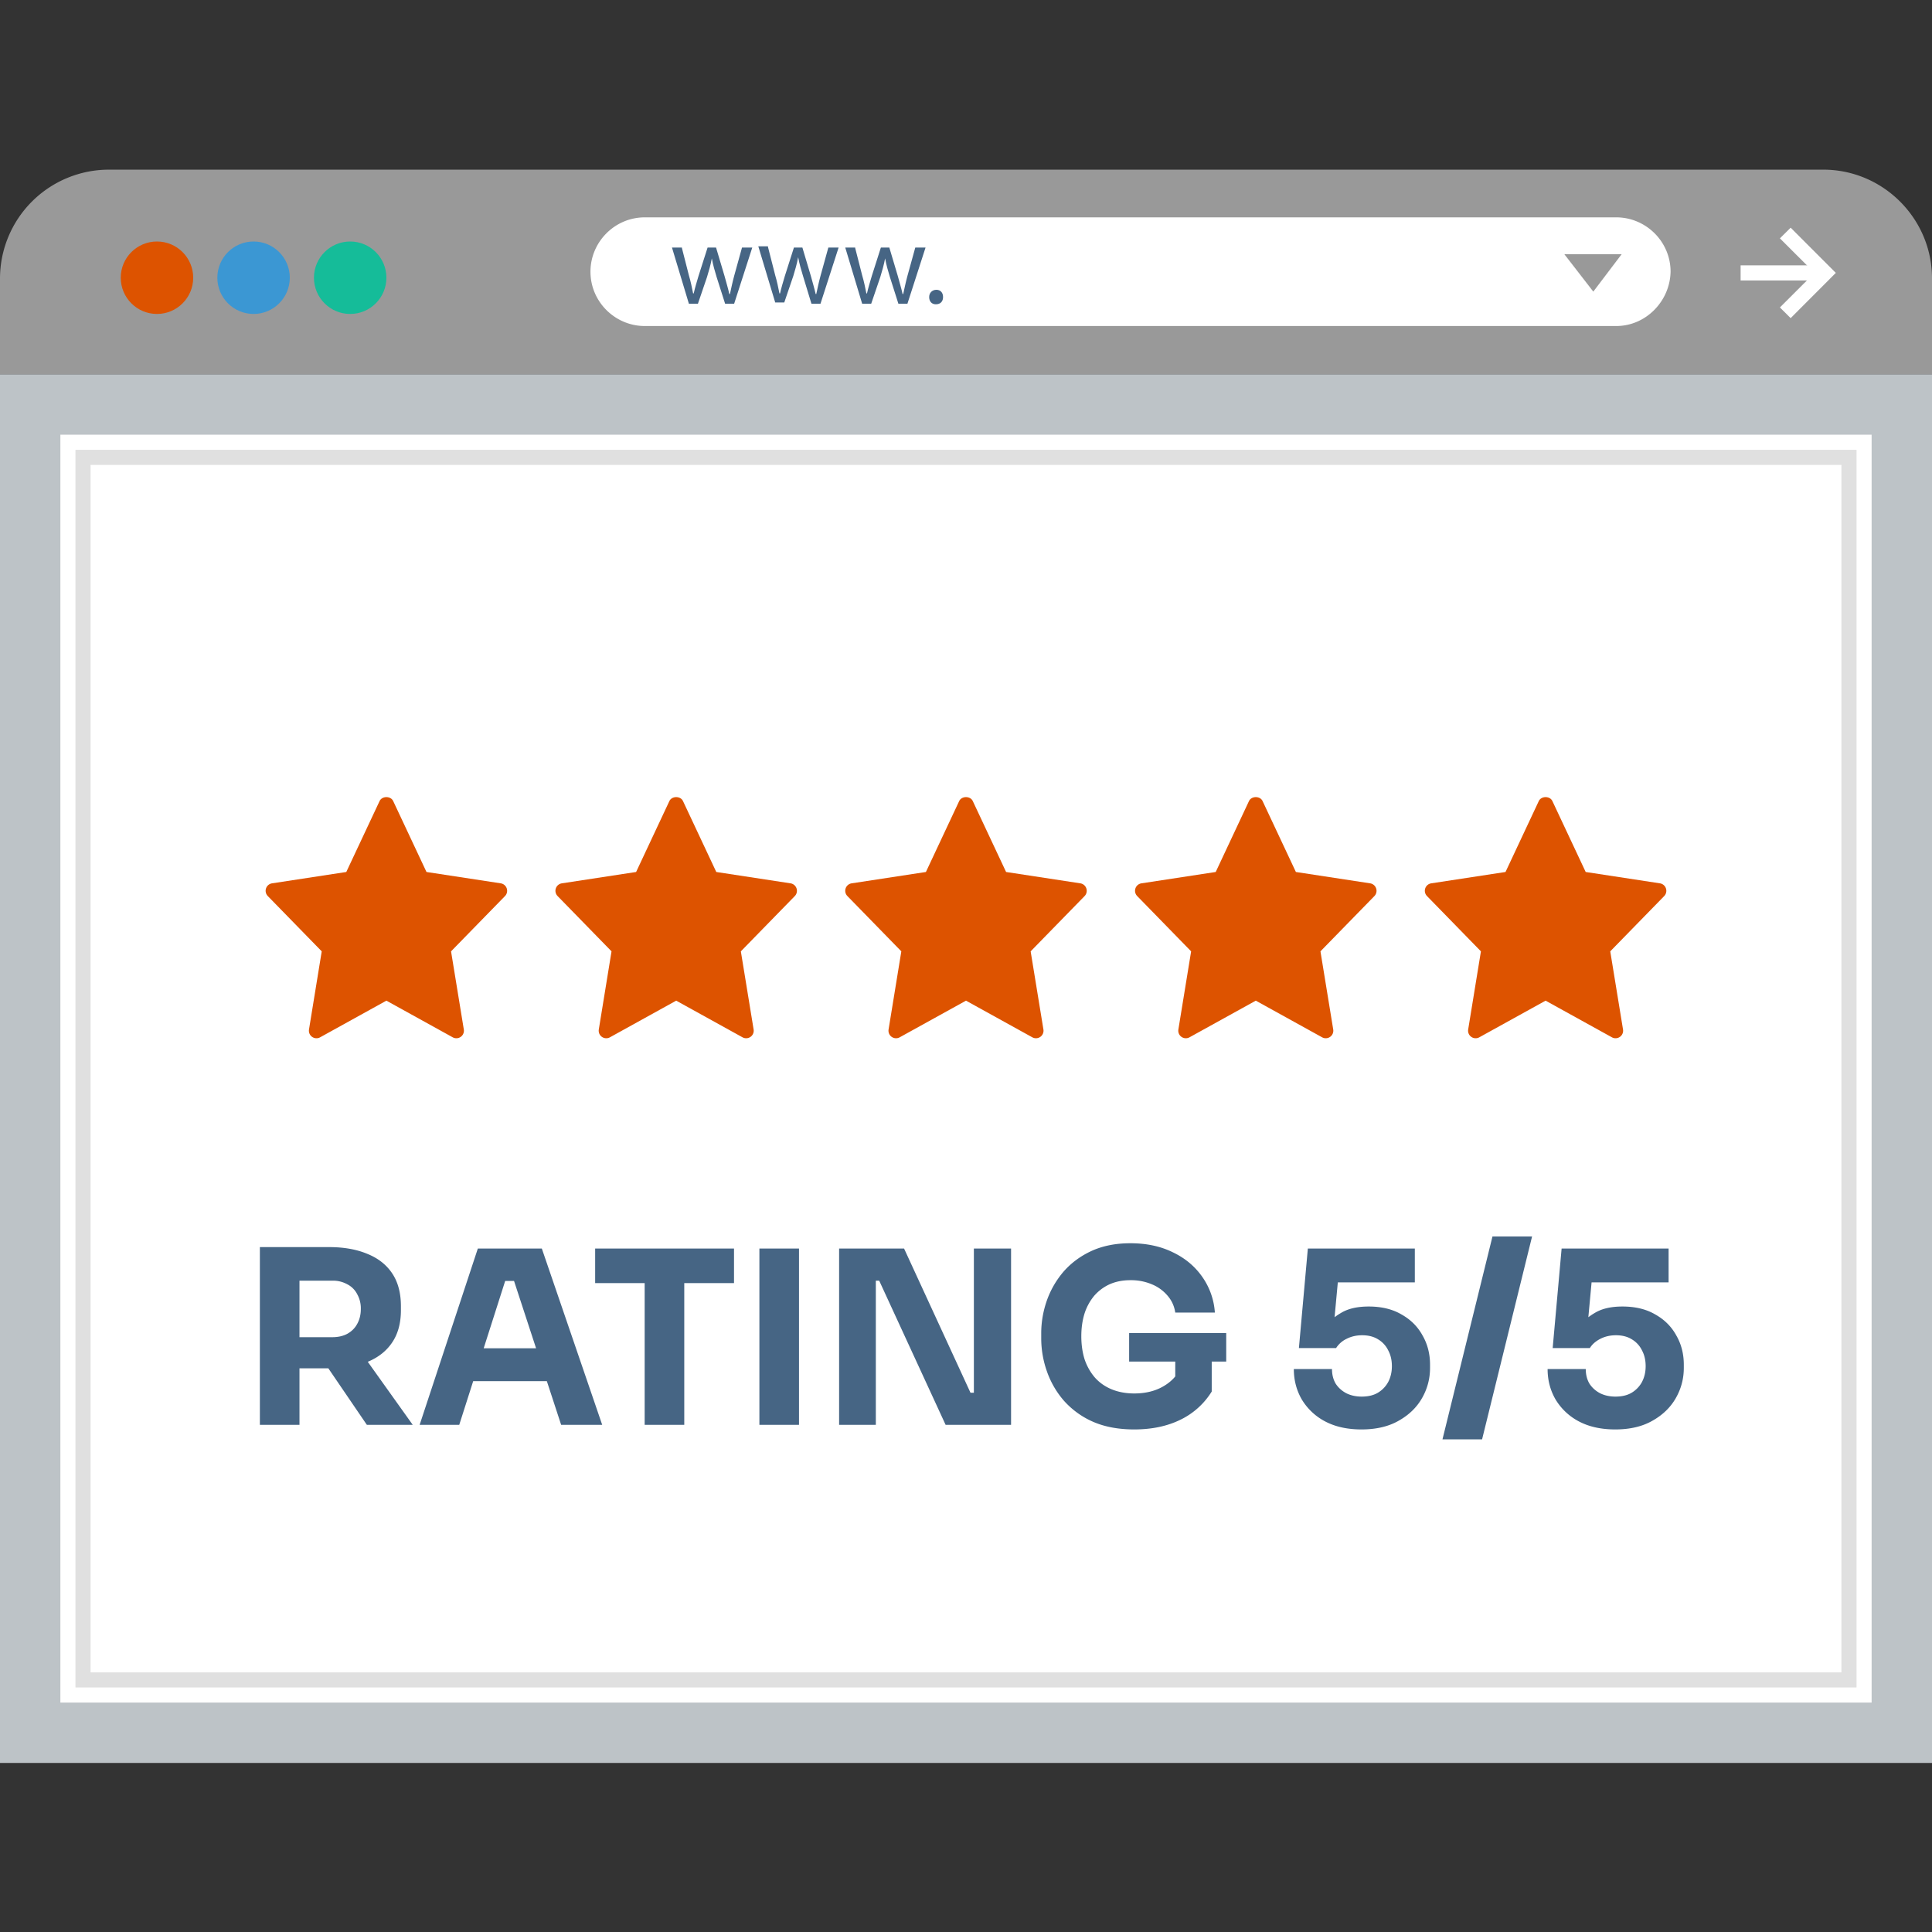
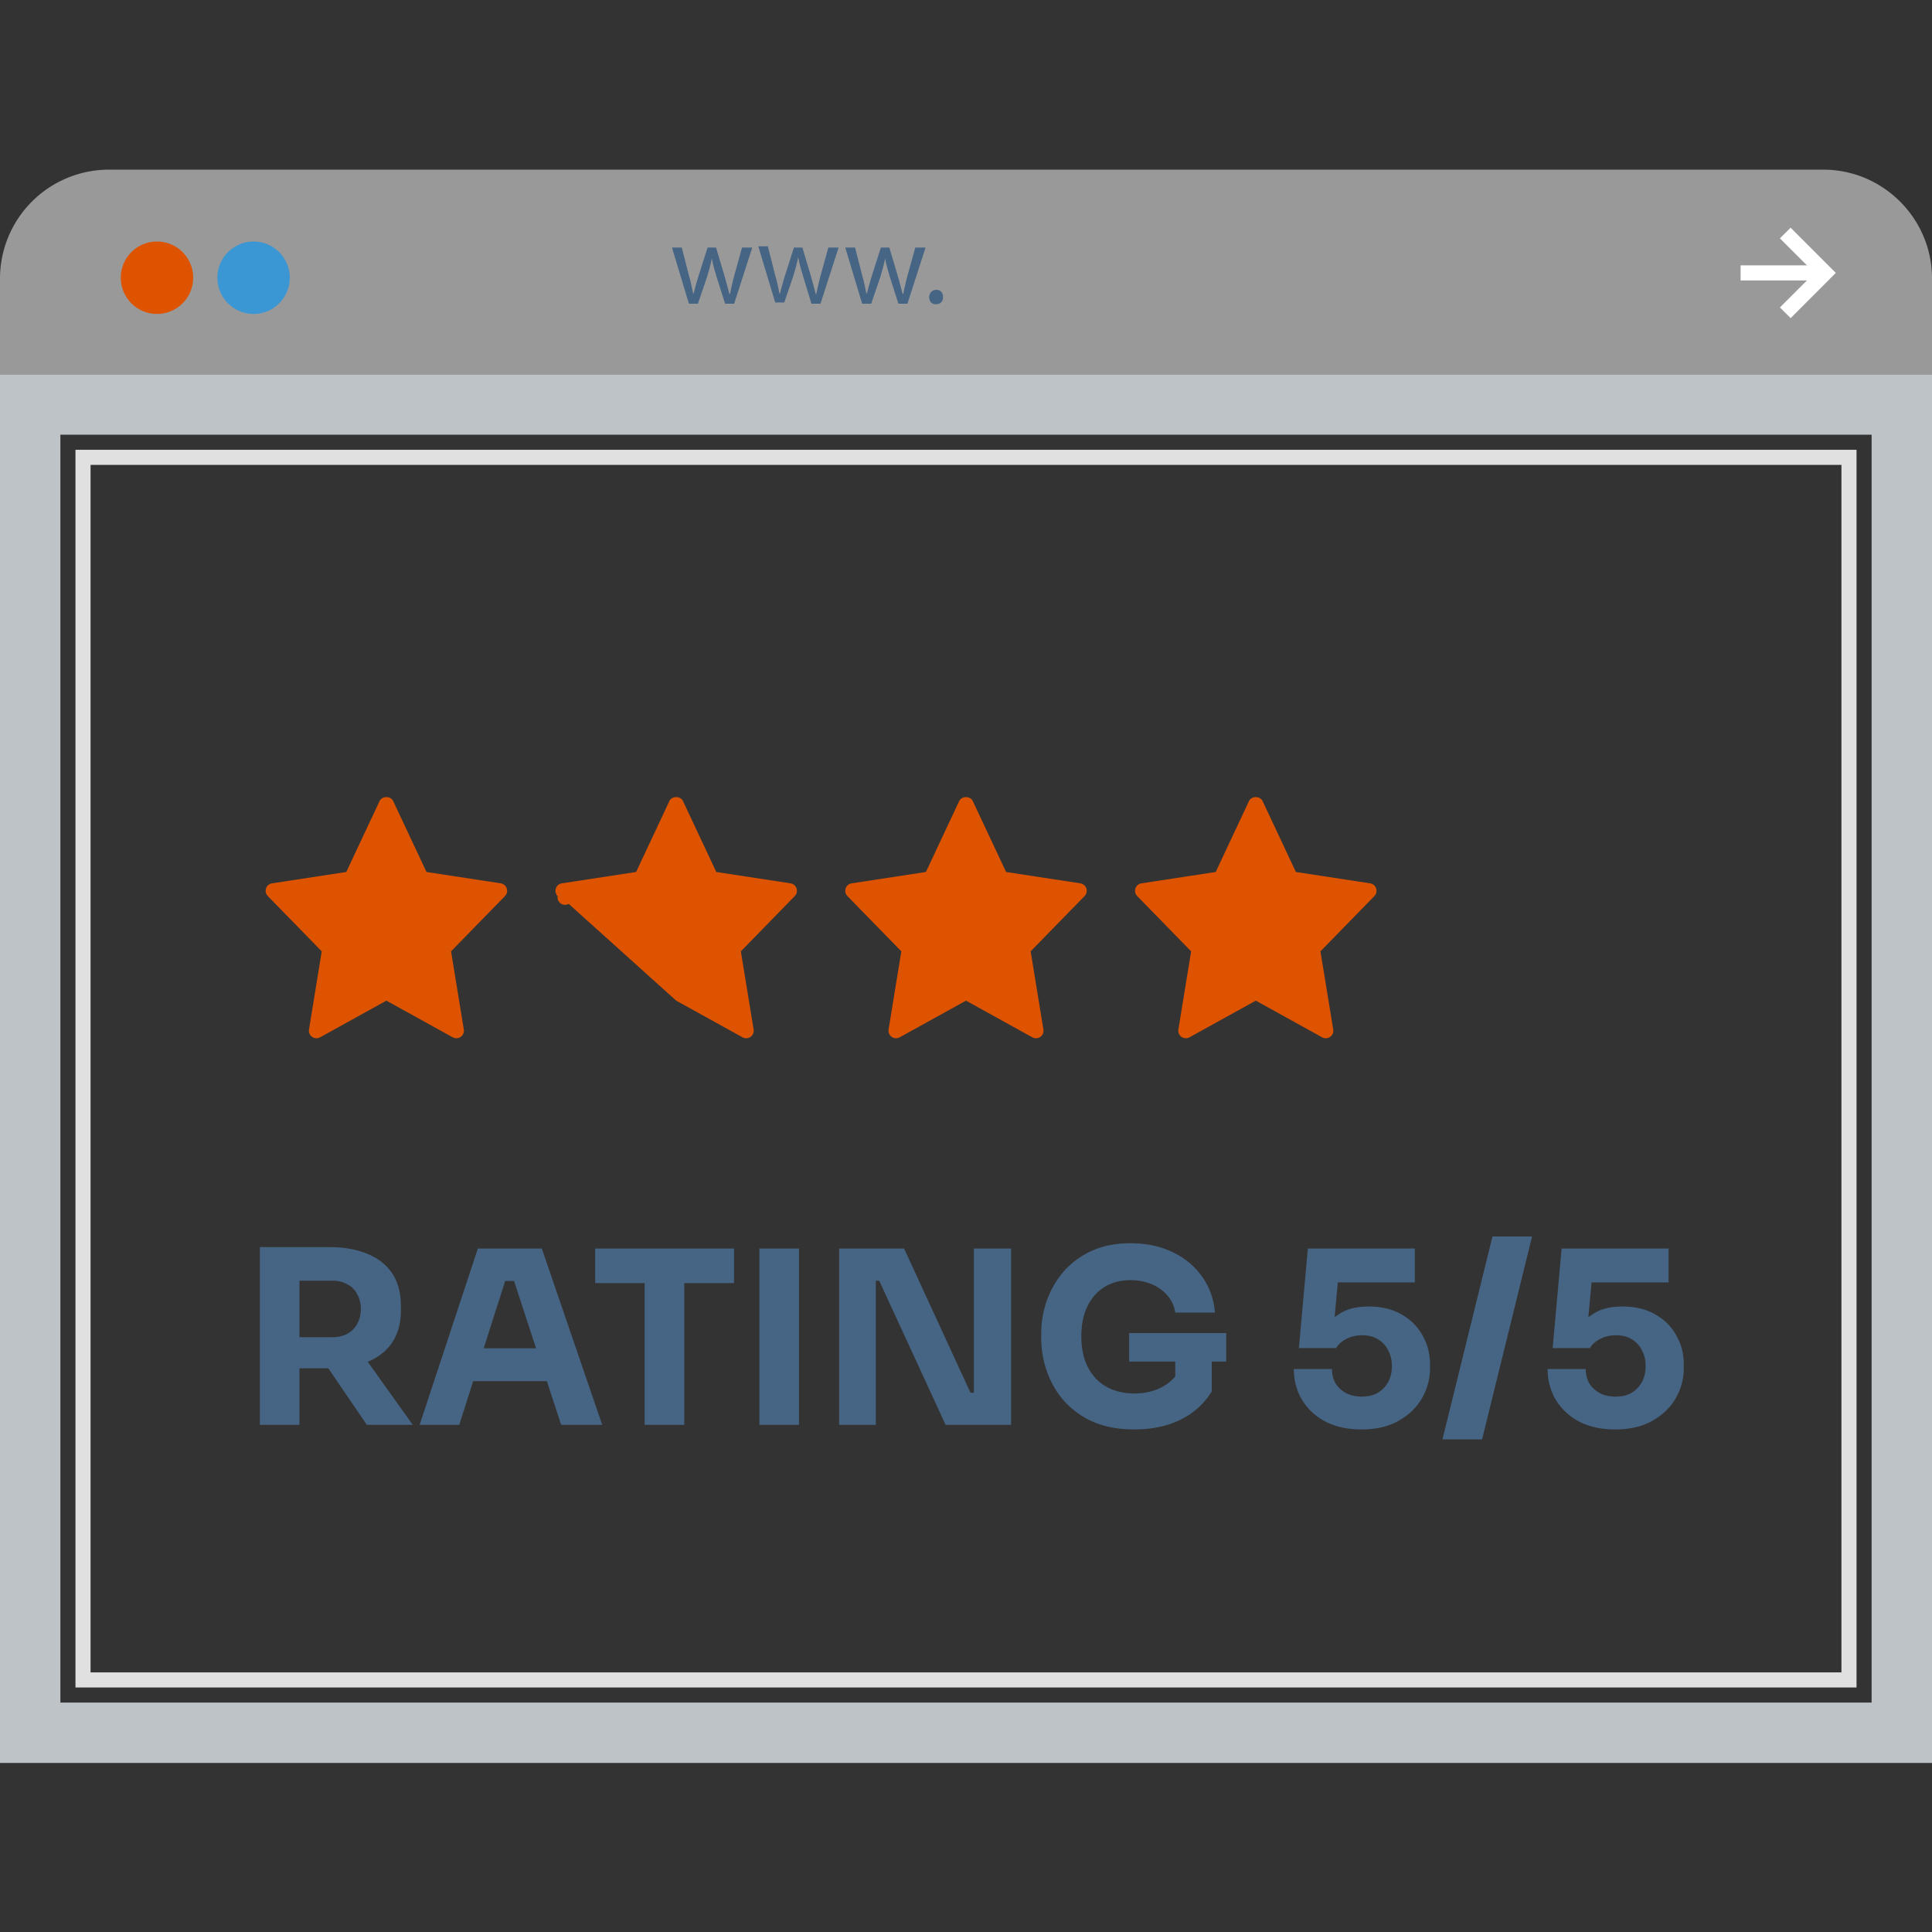
<svg xmlns="http://www.w3.org/2000/svg" width="80" height="80" fill="none">
  <rect width="100%" height="100%" fill="#333333" stroke="none" />
  <path fill="#999" d="M4.5 7.025a4.513 4.513 0 0 0-4.5 4.5V15.5h80v-3.975c0-2.475-2.025-4.5-4.5-4.5h-71Z" />
-   <path fill="#fff" d="M1.25 16.75h77.5v55H1.25v-55Z" />
  <path fill="#BDC3C7" d="M77.5 18v52.5h-75V18h75Zm2.5-2.5H0V73h80V15.5Z" />
  <path fill="#E0E0E0" d="M76.25 19.25v50H3.75v-50h72.5Zm.625-.625H3.125v51.25h73.75v-51.25Z" />
-   <path fill="#fff" d="M6.325 12.525a1.275 1.275 0 1 0 0-2.55 1.275 1.275 0 0 0 0 2.55Zm3.85 0a1.275 1.275 0 1 0 0-2.55 1.275 1.275 0 0 0 0 2.55Zm3.825 0a1.275 1.275 0 1 0 0-2.55 1.275 1.275 0 0 0 0 2.55Zm52.925.975H26.7c-1.225 0-2.25-1-2.25-2.25 0-1.225 1-2.25 2.25-2.25h40.225c1.225 0 2.25 1 2.25 2.25-.025 1.225-1.025 2.25-2.25 2.25Z" />
  <path fill="#466584" d="m28.225 10.225.3 1.175c.075.25.125.5.175.75h.025c.05-.225.125-.475.2-.725l.375-1.175h.35l.35 1.175c.075.275.15.525.2.75h.025c.05-.225.1-.475.175-.75l.325-1.175h.425l-.75 2.325h-.375l-.35-1.1c-.075-.25-.15-.5-.2-.775-.05.275-.125.525-.2.775l-.375 1.1h-.375l-.7-2.325h.4v-.025Zm3.575 0 .3 1.175c.075.25.125.5.175.75h.025c.05-.225.125-.475.2-.725l.375-1.175h.35l.35 1.175c.075.275.15.525.2.75h.025c.05-.225.1-.475.175-.75l.325-1.175h.425l-.75 2.325H33.6l-.35-1.15c-.075-.25-.15-.5-.2-.775-.05.275-.125.525-.2.775l-.375 1.1H32.1l-.7-2.325h.4v.025Zm3.6 0 .3 1.175c.075.25.125.5.175.75h.025c.05-.225.125-.475.2-.725l.375-1.175h.35l.35 1.175c.075.275.15.525.2.75h.025c.05-.225.1-.475.175-.75l.325-1.175h.425l-.75 2.325H37.2l-.35-1.1c-.075-.25-.15-.5-.2-.775-.05.275-.125.525-.2.775l-.375 1.1H35.7L35 10.25h.4v-.025Zm3.075 2.075c0-.175.125-.3.3-.3s.275.125.275.3-.1.3-.3.3c-.175 0-.275-.125-.275-.3Z" />
  <path fill="#fff" d="M72.075 10.988h3.597v.625h-3.597v-.625Z" />
  <path fill="#fff" d="m74.147 13.173-.445-.443 1.433-1.43-1.433-1.43.445-.442 1.87 1.872-1.87 1.873Z" />
  <path fill="#999" d="m67.15 10.525-1.175 1.55-1.2-1.55h2.375Z" />
  <g clip-path="url(#a)">
    <path fill="#DD5300" d="m68.734 36.577-3.074-.47-1.378-2.935c-.102-.22-.462-.22-.565 0l-1.377 2.935-3.075.47a.312.312 0 0 0-.176.527l2.233 2.289-.528 3.236a.313.313 0 0 0 .46.324L64 41.435l2.746 1.518a.313.313 0 0 0 .46-.323l-.529-3.237 2.234-2.289a.313.313 0 0 0-.177-.527Z" />
  </g>
  <g clip-path="url(#b)">
    <path fill="#DD5300" d="m56.734 36.577-3.074-.47-1.378-2.935c-.102-.22-.462-.22-.565 0l-1.377 2.935-3.075.47a.312.312 0 0 0-.176.527l2.233 2.289-.528 3.236a.313.313 0 0 0 .46.324L52 41.435l2.746 1.518a.313.313 0 0 0 .46-.323l-.529-3.237 2.234-2.289a.313.313 0 0 0-.177-.527Z" />
  </g>
  <g clip-path="url(#c)">
    <path fill="#DD5300" d="m44.734 36.577-3.074-.47-1.378-2.935c-.102-.22-.462-.22-.565 0l-1.377 2.935-3.075.47a.312.312 0 0 0-.176.527l2.233 2.289-.528 3.236a.313.313 0 0 0 .46.324L40 41.435l2.746 1.518a.313.313 0 0 0 .46-.323l-.529-3.237 2.234-2.289a.313.313 0 0 0-.177-.527Z" />
  </g>
  <g clip-path="url(#d)">
-     <path fill="#DD5300" d="m32.734 36.577-3.074-.47-1.378-2.935c-.102-.22-.462-.22-.565 0l-1.377 2.935-3.075.47a.312.312 0 0 0-.176.527l2.233 2.289-.527 3.236a.313.313 0 0 0 .46.324L28 41.435l2.746 1.518a.313.313 0 0 0 .46-.323l-.529-3.237 2.234-2.289a.313.313 0 0 0-.177-.527Z" />
+     <path fill="#DD5300" d="m32.734 36.577-3.074-.47-1.378-2.935c-.102-.22-.462-.22-.565 0l-1.377 2.935-3.075.47a.312.312 0 0 0-.176.527a.313.313 0 0 0 .46.324L28 41.435l2.746 1.518a.313.313 0 0 0 .46-.323l-.529-3.237 2.234-2.289a.313.313 0 0 0-.177-.527Z" />
  </g>
  <g clip-path="url(#e)">
    <path fill="#DD5300" d="m20.735 36.577-3.075-.47-1.378-2.935c-.102-.22-.462-.22-.565 0l-1.378 2.935-3.074.47a.312.312 0 0 0-.176.527l2.233 2.289-.527 3.236a.313.313 0 0 0 .46.324L16 41.435l2.746 1.518a.313.313 0 0 0 .46-.323l-.529-3.237 2.234-2.289a.313.313 0 0 0-.177-.527Z" />
  </g>
  <path fill="#466584" d="M10.761 59v-7.36h1.64V59h-1.64Zm4.43 0-2.14-3.14h1.8l2.24 3.14h-1.9Zm-3.23-2.34v-1.29h1.8c.24 0 .447-.047.62-.14.18-.1.317-.237.41-.41.1-.18.15-.387.15-.62a1.2 1.2 0 0 0-.15-.61.937.937 0 0 0-.41-.41 1.22 1.22 0 0 0-.62-.15h-1.8v-1.39h1.67c.607 0 1.134.093 1.58.28.447.18.79.45 1.03.81.24.36.36.813.36 1.36v.16c0 .54-.123.99-.37 1.35-.24.353-.583.62-1.03.8-.44.173-.963.26-1.57.26h-1.67ZM17.376 59l2.41-7.3h2.65l2.5 7.3h-1.7l-2.02-6.17.52.21h-1.29l.54-.21-1.97 6.17h-1.64Zm1.83-1.81.5-1.36h2.86l.51 1.36h-3.87ZM26.694 59v-6.07h1.64V59h-1.64Zm-2.05-5.87V51.7h5.75v1.43h-5.75ZM31.445 59v-7.3h1.64V59h-1.64Zm3.301 0v-7.3h2.69l2.75 5.97h.34l-.2.18V51.7h1.54V59h-2.71l-2.75-5.97h-.34l.2-.18V59h-1.52Zm12.219.19c-.653 0-1.223-.107-1.71-.32a3.482 3.482 0 0 1-1.21-.88 3.726 3.726 0 0 1-.7-1.22 4.106 4.106 0 0 1-.23-1.34v-.22c0-.46.077-.91.23-1.35.154-.44.384-.84.69-1.2.314-.36.7-.647 1.16-.86.467-.213 1.004-.32 1.61-.32.66 0 1.244.123 1.75.37.507.24.914.577 1.22 1.01a2.9 2.9 0 0 1 .53 1.49h-1.64c-.04-.267-.146-.5-.32-.7a1.687 1.687 0 0 0-.65-.47 2.208 2.208 0 0 0-.89-.17c-.32 0-.606.057-.86.17a1.88 1.88 0 0 0-.64.48 2.194 2.194 0 0 0-.4.74c-.086.28-.13.59-.13.93 0 .353.047.677.14.97.1.287.244.537.43.75.187.207.417.367.69.48.28.113.59.17.93.17.454 0 .847-.093 1.18-.28.334-.187.574-.433.72-.74l-.2 1.12v-1.74h1.51v1.56a3.115 3.115 0 0 1-1.3 1.17c-.546.267-1.183.4-1.91.4Zm-.21-2.81V55.2h4.02v1.18h-4.02Zm9.62 2.81c-.58 0-1.08-.11-1.5-.33a2.46 2.46 0 0 1-.97-.91c-.22-.38-.33-.8-.33-1.26h1.58c0 .227.05.427.15.6.107.167.254.3.44.4.187.093.4.14.64.14.267 0 .49-.053.67-.16a1.16 1.16 0 0 0 .43-.45c.1-.193.15-.41.15-.65 0-.247-.05-.463-.15-.65a1.076 1.076 0 0 0-.42-.46c-.18-.113-.4-.17-.66-.17-.24 0-.456.05-.65.15a1.05 1.05 0 0 0-.43.38h-1.54l.37-4.12h4.43v1.4h-3.78l.63-.42-.22 2.37-.38-.1c.2-.24.44-.44.72-.6.287-.167.66-.25 1.12-.25.534 0 .987.11 1.36.33.38.213.67.503.87.87.207.36.31.763.31 1.21v.13c0 .447-.11.863-.33 1.25-.22.387-.543.7-.97.94-.42.24-.933.36-1.54.36Zm3.355.41 2.07-8.4h1.64l-2.07 8.4h-1.64Zm7.153-.41c-.58 0-1.08-.11-1.5-.33a2.46 2.46 0 0 1-.97-.91c-.22-.38-.33-.8-.33-1.26h1.58c0 .227.05.427.15.6.107.167.253.3.44.4.187.093.4.14.64.14.267 0 .49-.053.67-.16a1.16 1.16 0 0 0 .43-.45c.1-.193.15-.41.15-.65 0-.247-.05-.463-.15-.65a1.075 1.075 0 0 0-.42-.46c-.18-.113-.4-.17-.66-.17-.24 0-.457.05-.65.15-.193.1-.337.227-.43.38h-1.54l.37-4.12h4.43v1.4h-3.78l.63-.42-.22 2.37-.38-.1c.2-.24.44-.44.72-.6.287-.167.66-.25 1.12-.25.533 0 .987.11 1.36.33.38.213.67.503.87.87.207.36.31.763.31 1.21v.13c0 .447-.11.863-.33 1.25-.22.387-.543.7-.97.94-.42.24-.933.36-1.54.36Z" />
  <path fill="#999" d="M4 9h14v5H4z" />
  <circle cx="6.5" cy="11.5" r="1.5" fill="#DD5300" />
  <circle cx="10.5" cy="11.5" r="1.5" fill="#3B97D3" />
-   <circle cx="14.5" cy="11.5" r="1.5" fill="#15BC99" />
  <defs>
    <clipPath id="a">
-       <path fill="#fff" d="M59 33h10v10H59z" />
-     </clipPath>
+       </clipPath>
    <clipPath id="b">
      <path fill="#fff" d="M47 33h10v10H47z" />
    </clipPath>
    <clipPath id="c">
      <path fill="#fff" d="M35 33h10v10H35z" />
    </clipPath>
    <clipPath id="d">
      <path fill="#fff" d="M23 33h10v10H23z" />
    </clipPath>
    <clipPath id="e">
      <path fill="#fff" d="M11 33h10v10H11z" />
    </clipPath>
  </defs>
</svg>